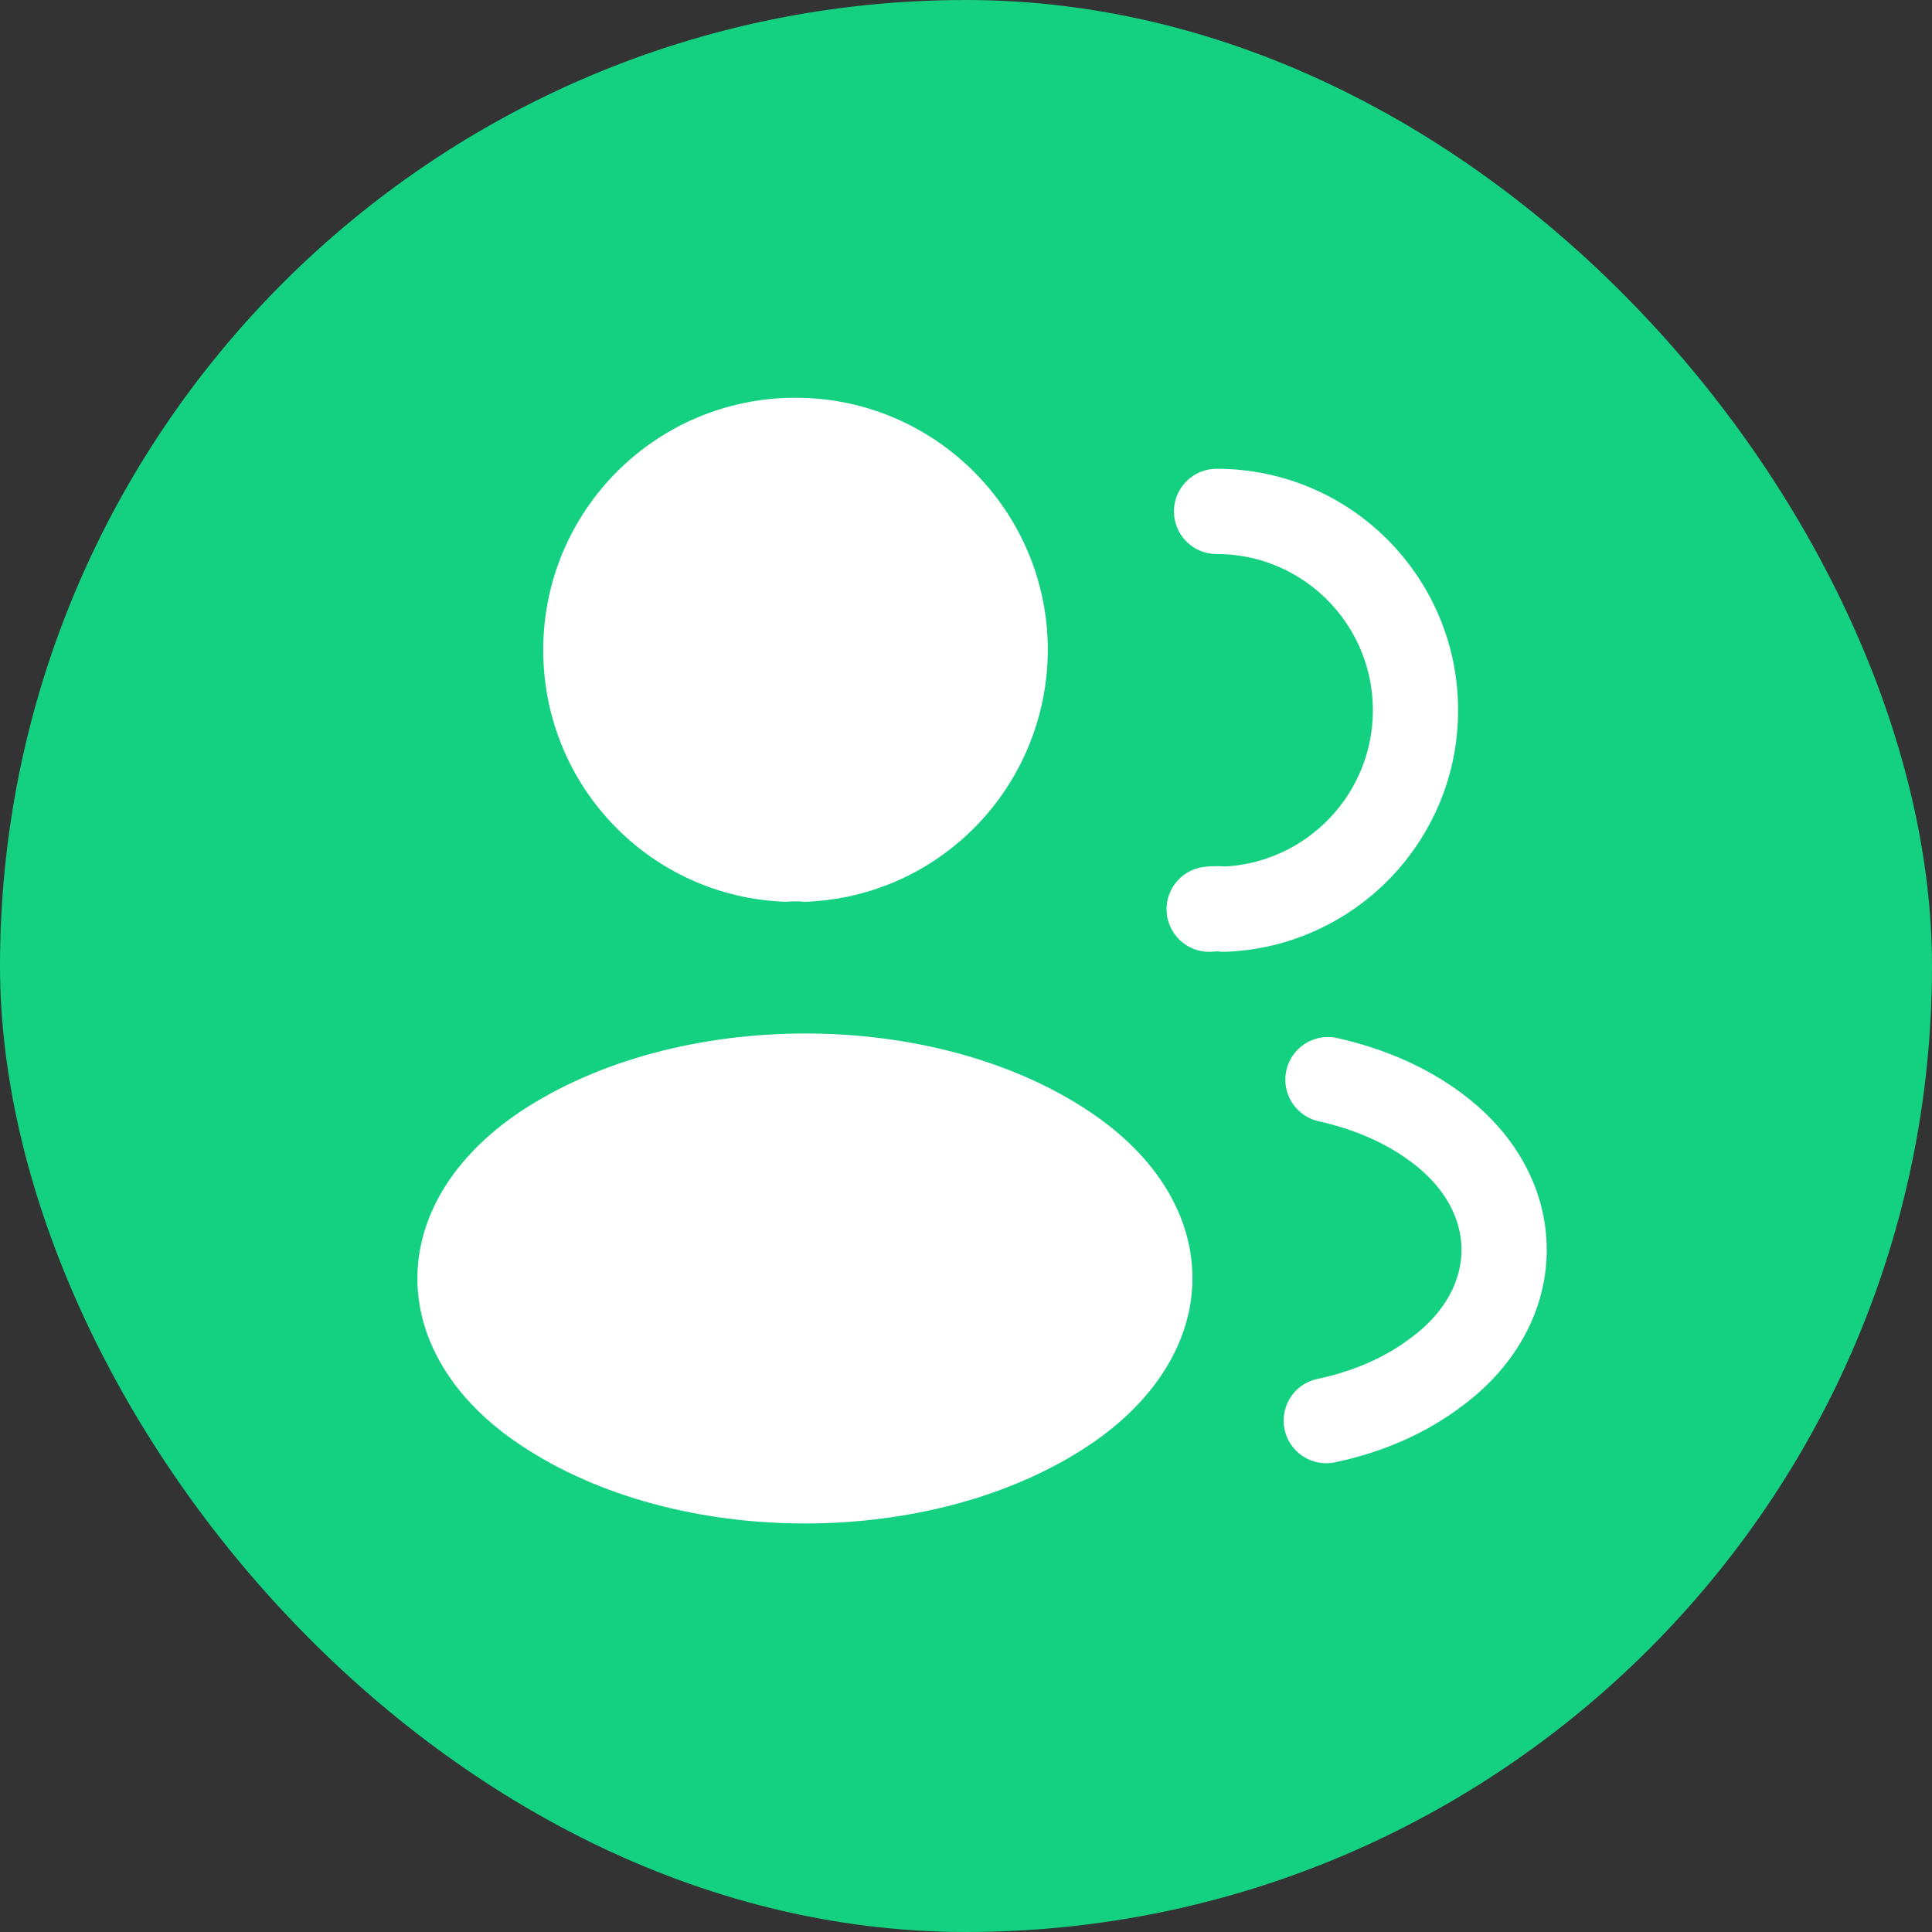
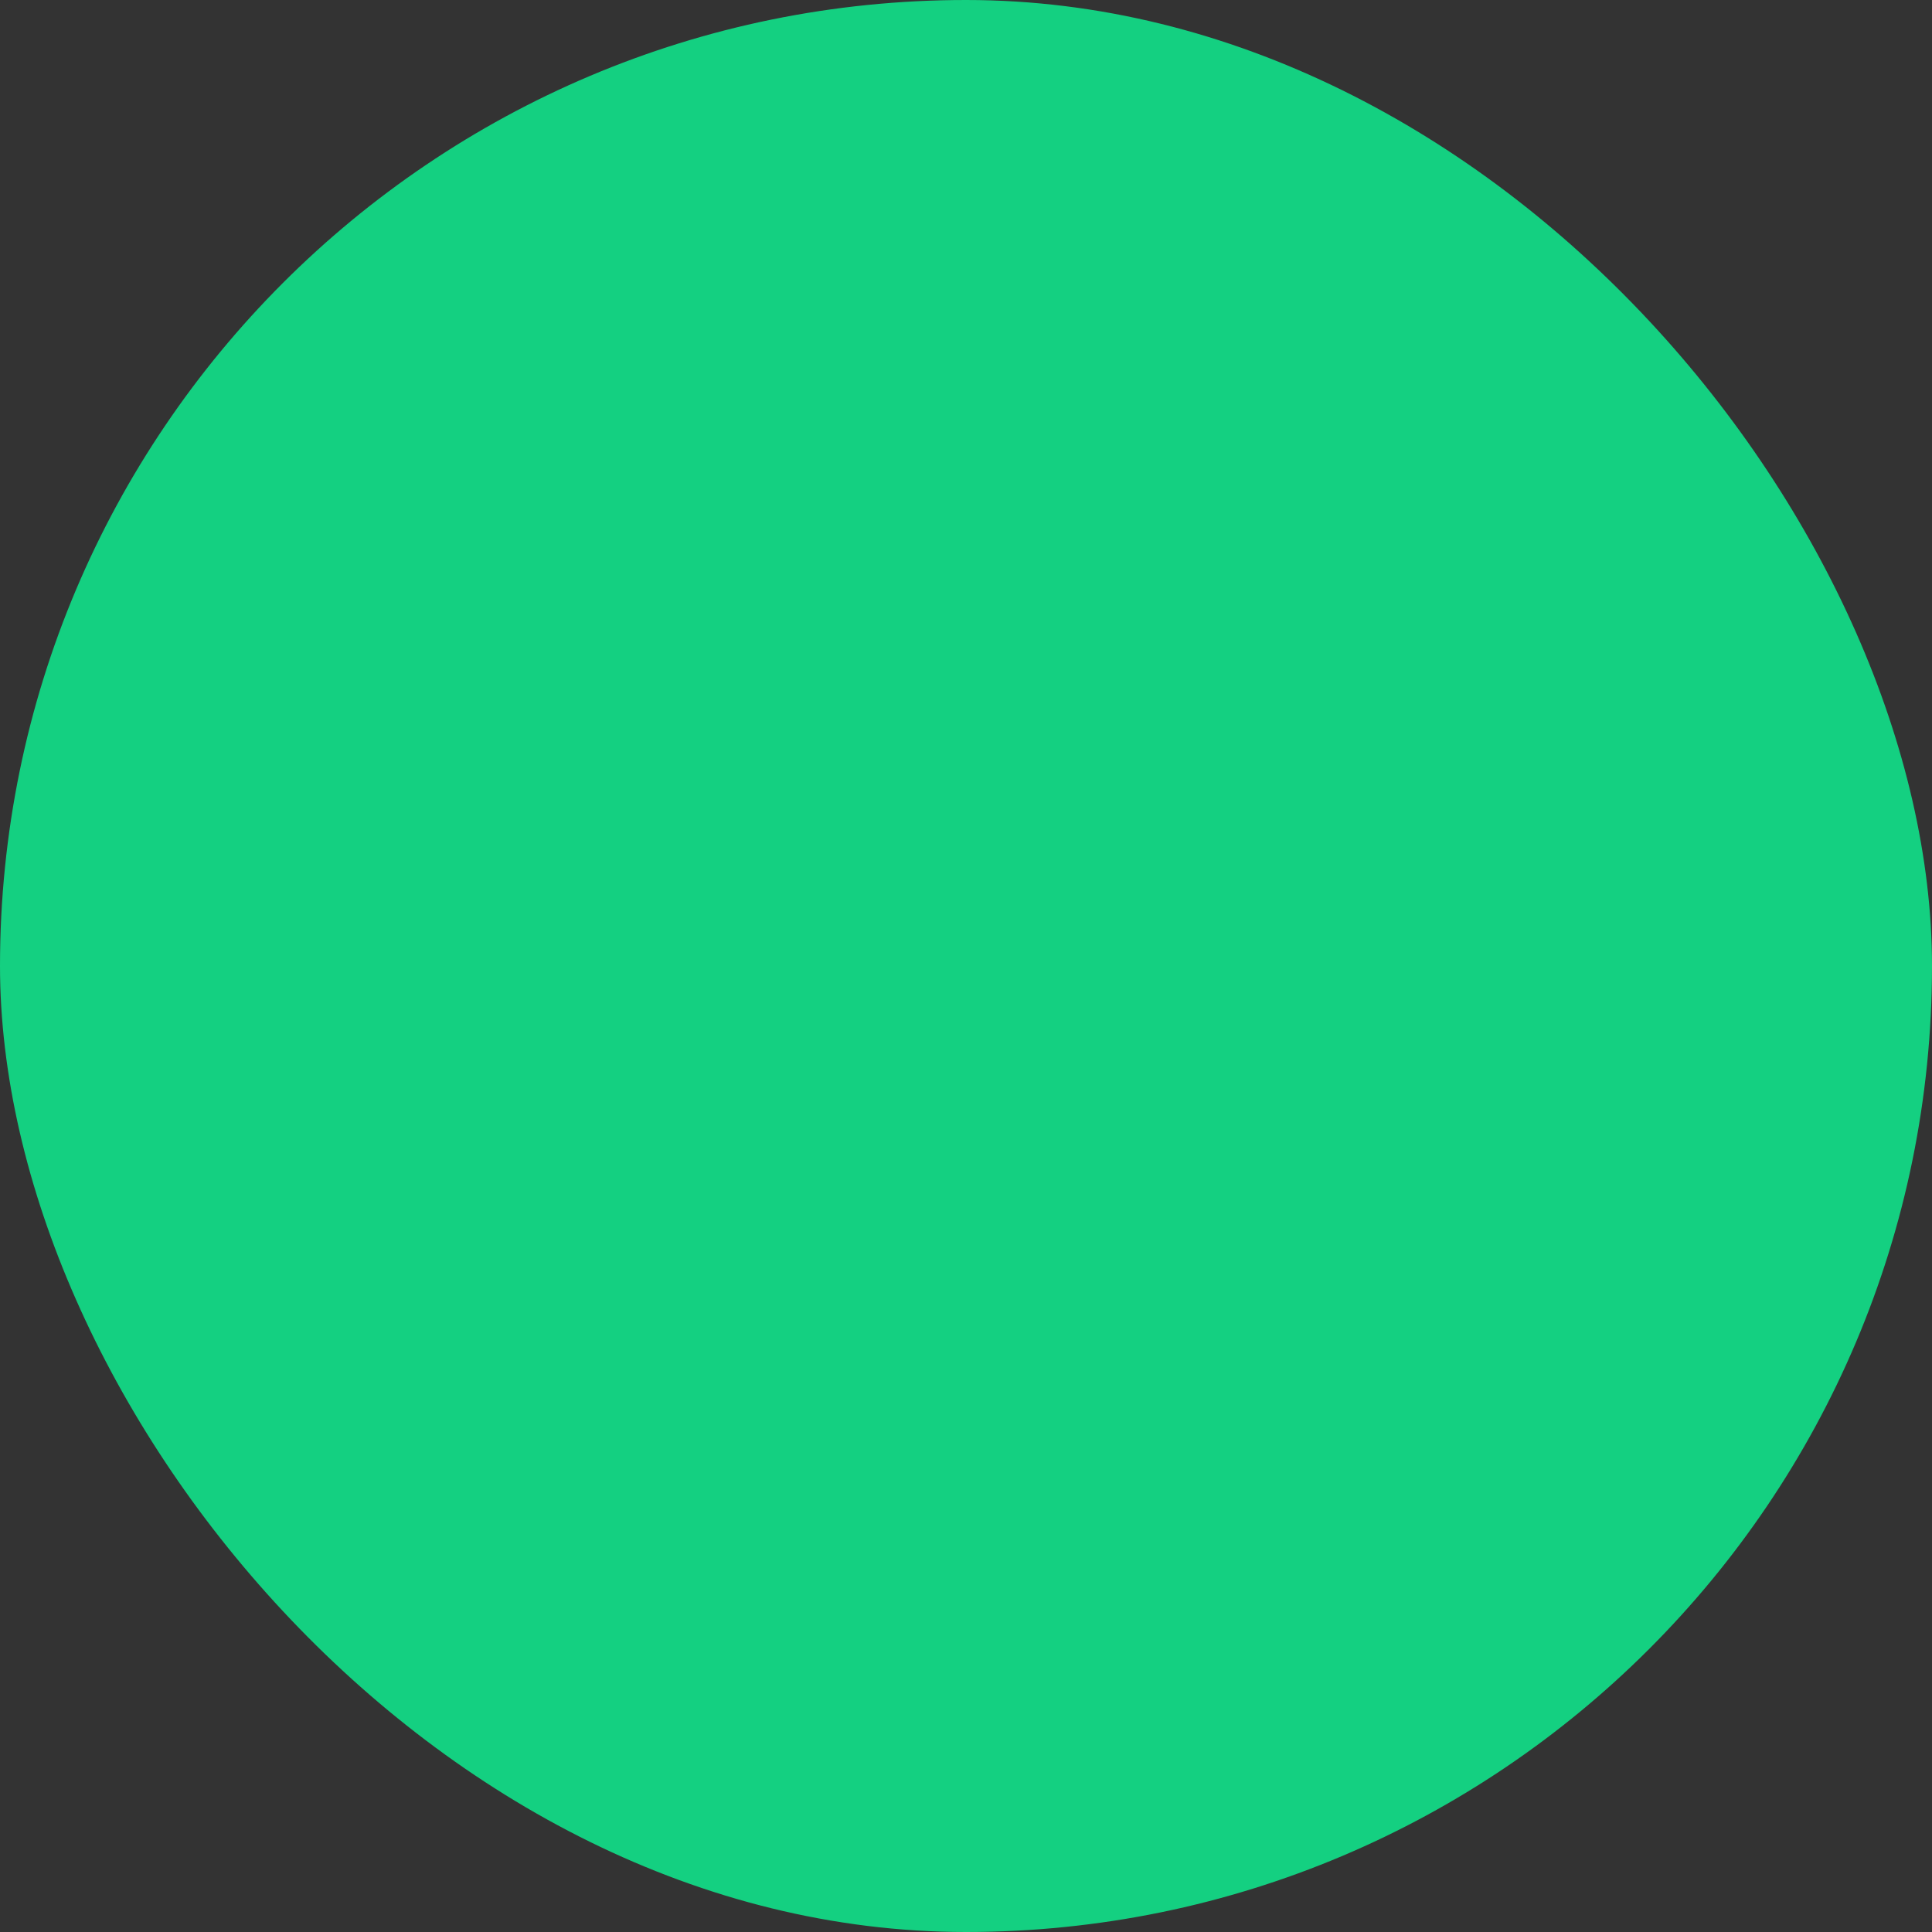
<svg xmlns="http://www.w3.org/2000/svg" width="40" height="40" viewBox="0 0 40 40" fill="none">
  <rect x="0" y="0" width="40" height="40" fill="#333333" stroke="none" />
  <rect width="40" height="40" rx="20" fill="#14D081" />
-   <path d="M16.659 18.671C16.541 18.659 16.4 18.659 16.271 18.671C13.471 18.576 11.247 16.282 11.247 13.459C11.247 10.576 13.576 8.235 16.471 8.235C19.353 8.235 21.694 10.576 21.694 13.459C21.682 16.282 19.459 18.576 16.659 18.671Z" fill="white" />
-   <path d="M25.188 10.588C27.47 10.588 29.306 12.435 29.306 14.706C29.306 16.93 27.541 18.741 25.341 18.824C25.247 18.812 25.141 18.812 25.035 18.824" stroke="white" stroke-width="1.765" stroke-linecap="round" stroke-linejoin="round" />
-   <path d="M10.777 23.012C7.93 24.918 7.93 28.024 10.777 29.918C14.012 32.083 19.318 32.083 22.553 29.918C25.4 28.012 25.4 24.906 22.553 23.012C19.33 20.859 14.024 20.859 10.777 23.012Z" fill="white" />
-   <path d="M27.459 29.412C28.306 29.235 29.106 28.894 29.764 28.388C31.6 27.012 31.6 24.741 29.764 23.365C29.117 22.871 28.329 22.541 27.494 22.353" stroke="white" stroke-width="1.765" stroke-linecap="round" stroke-linejoin="round" />
</svg>